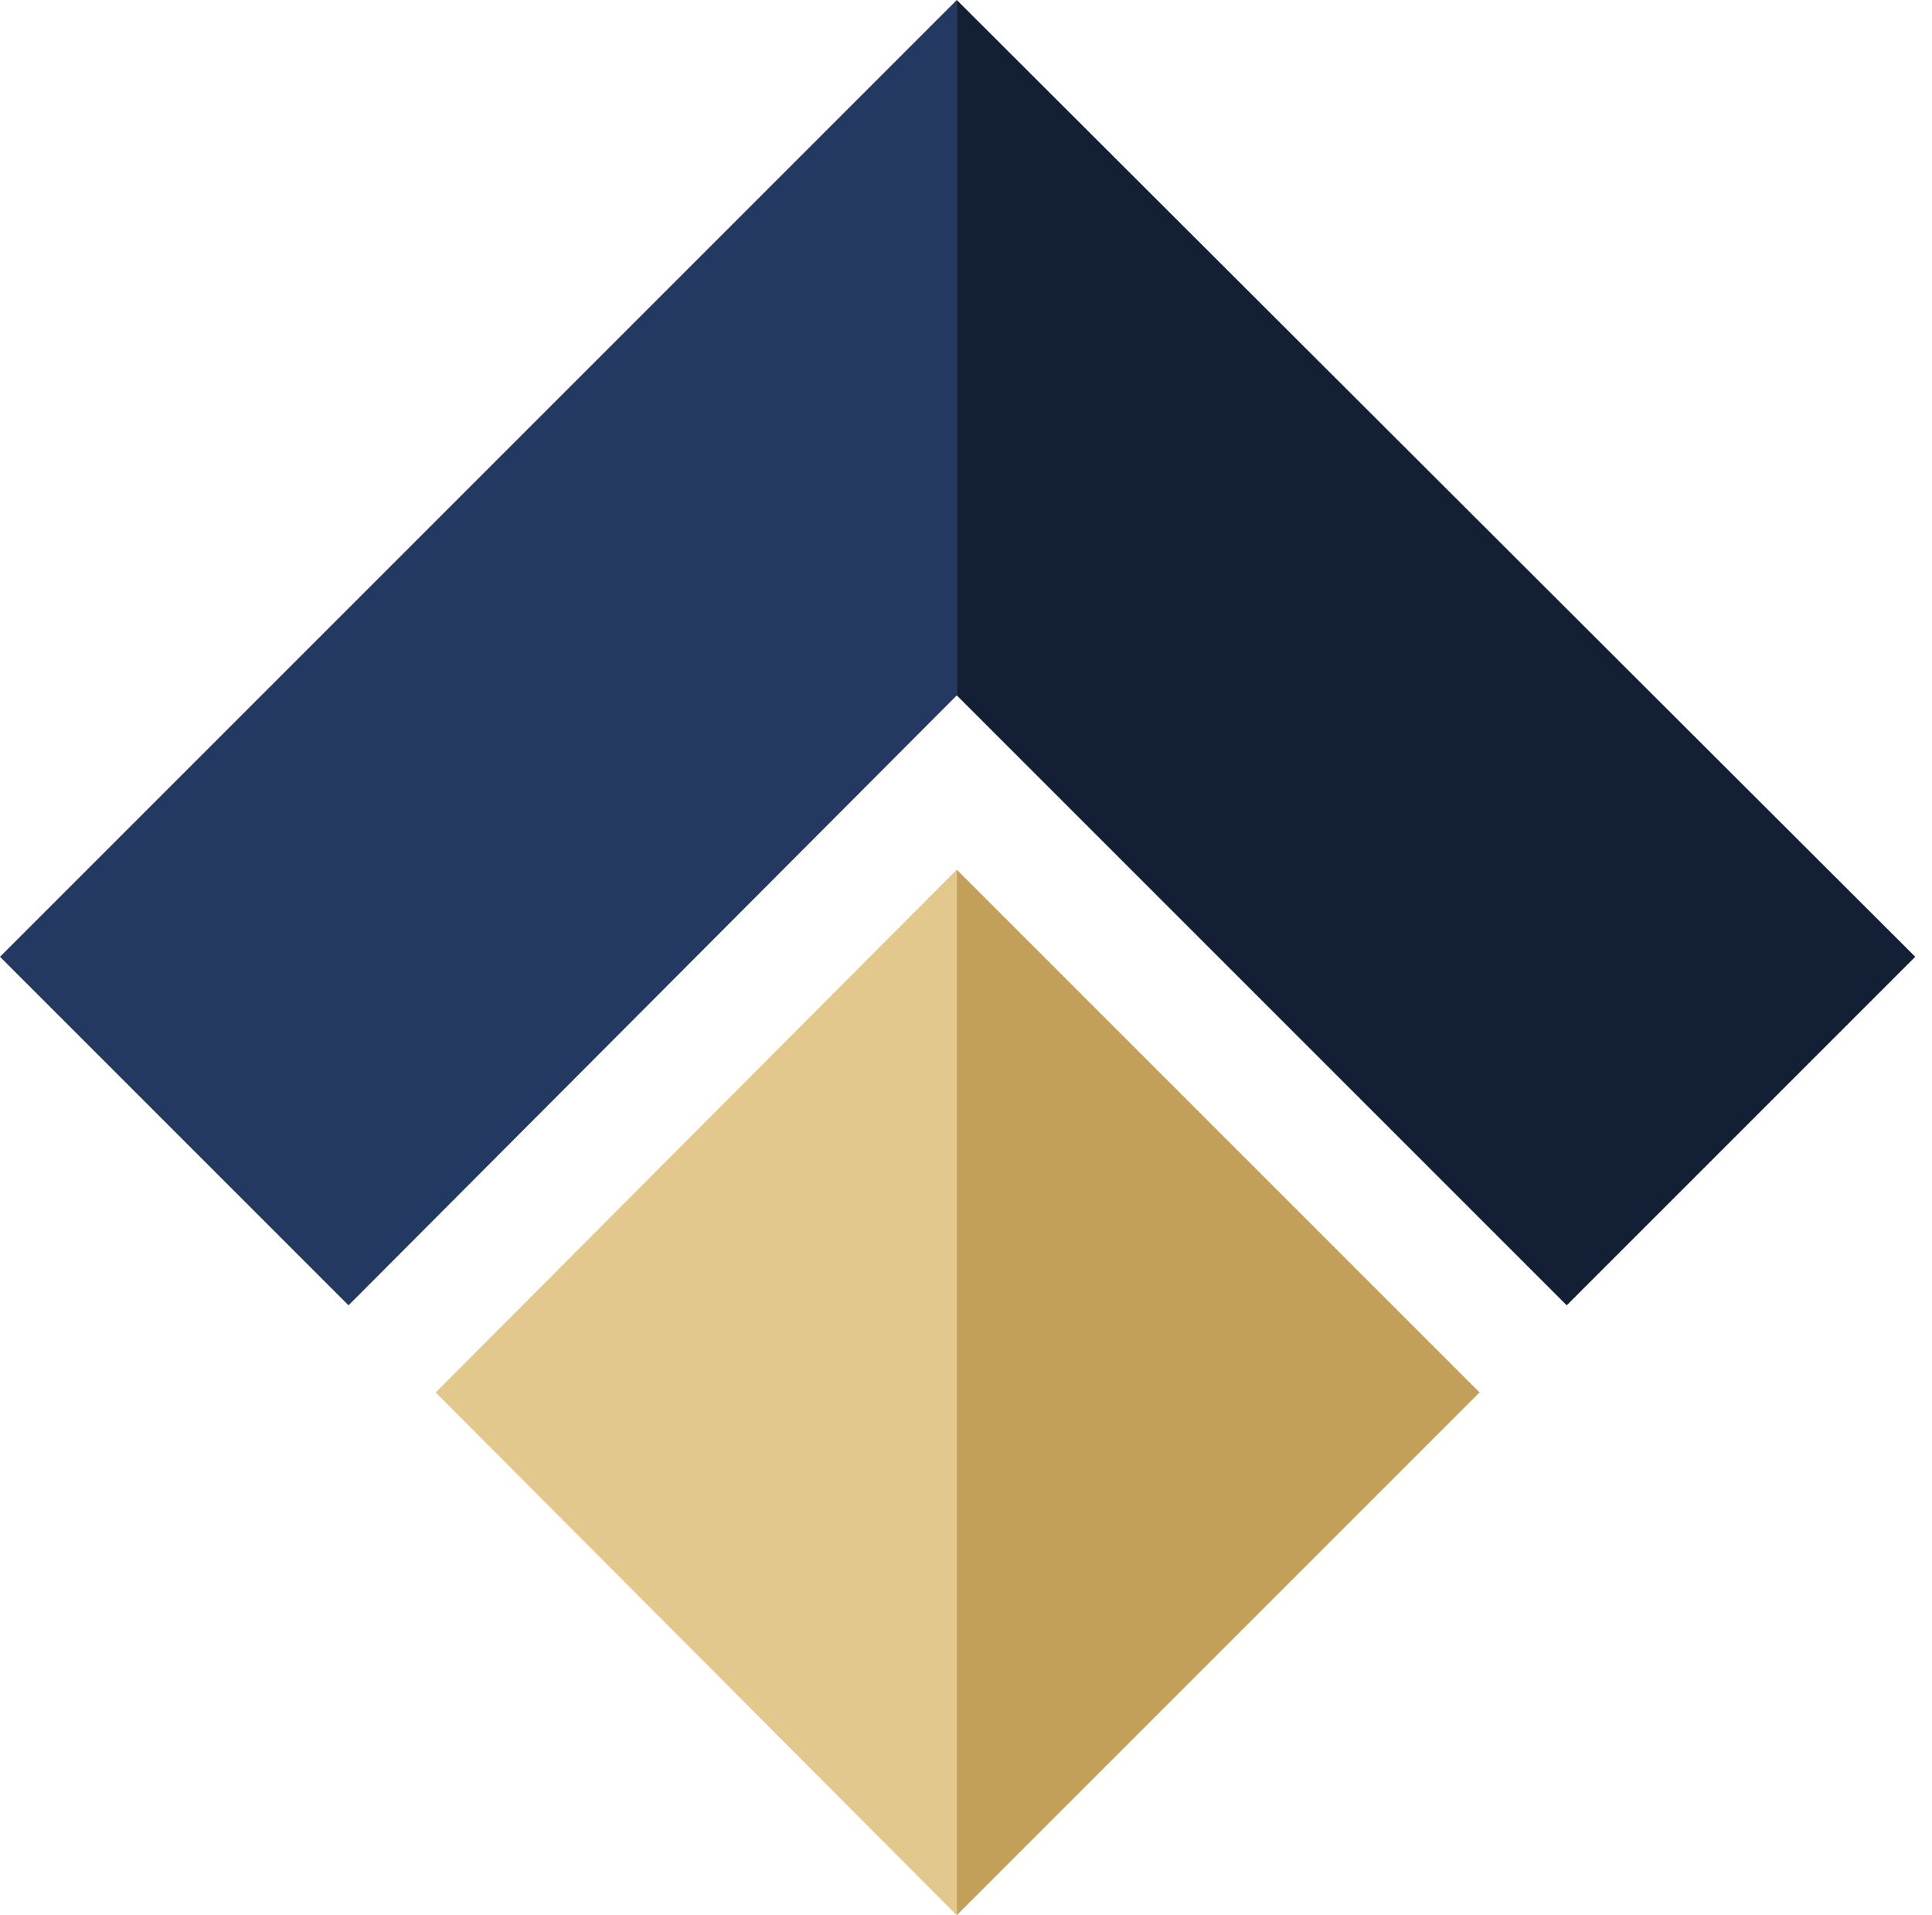
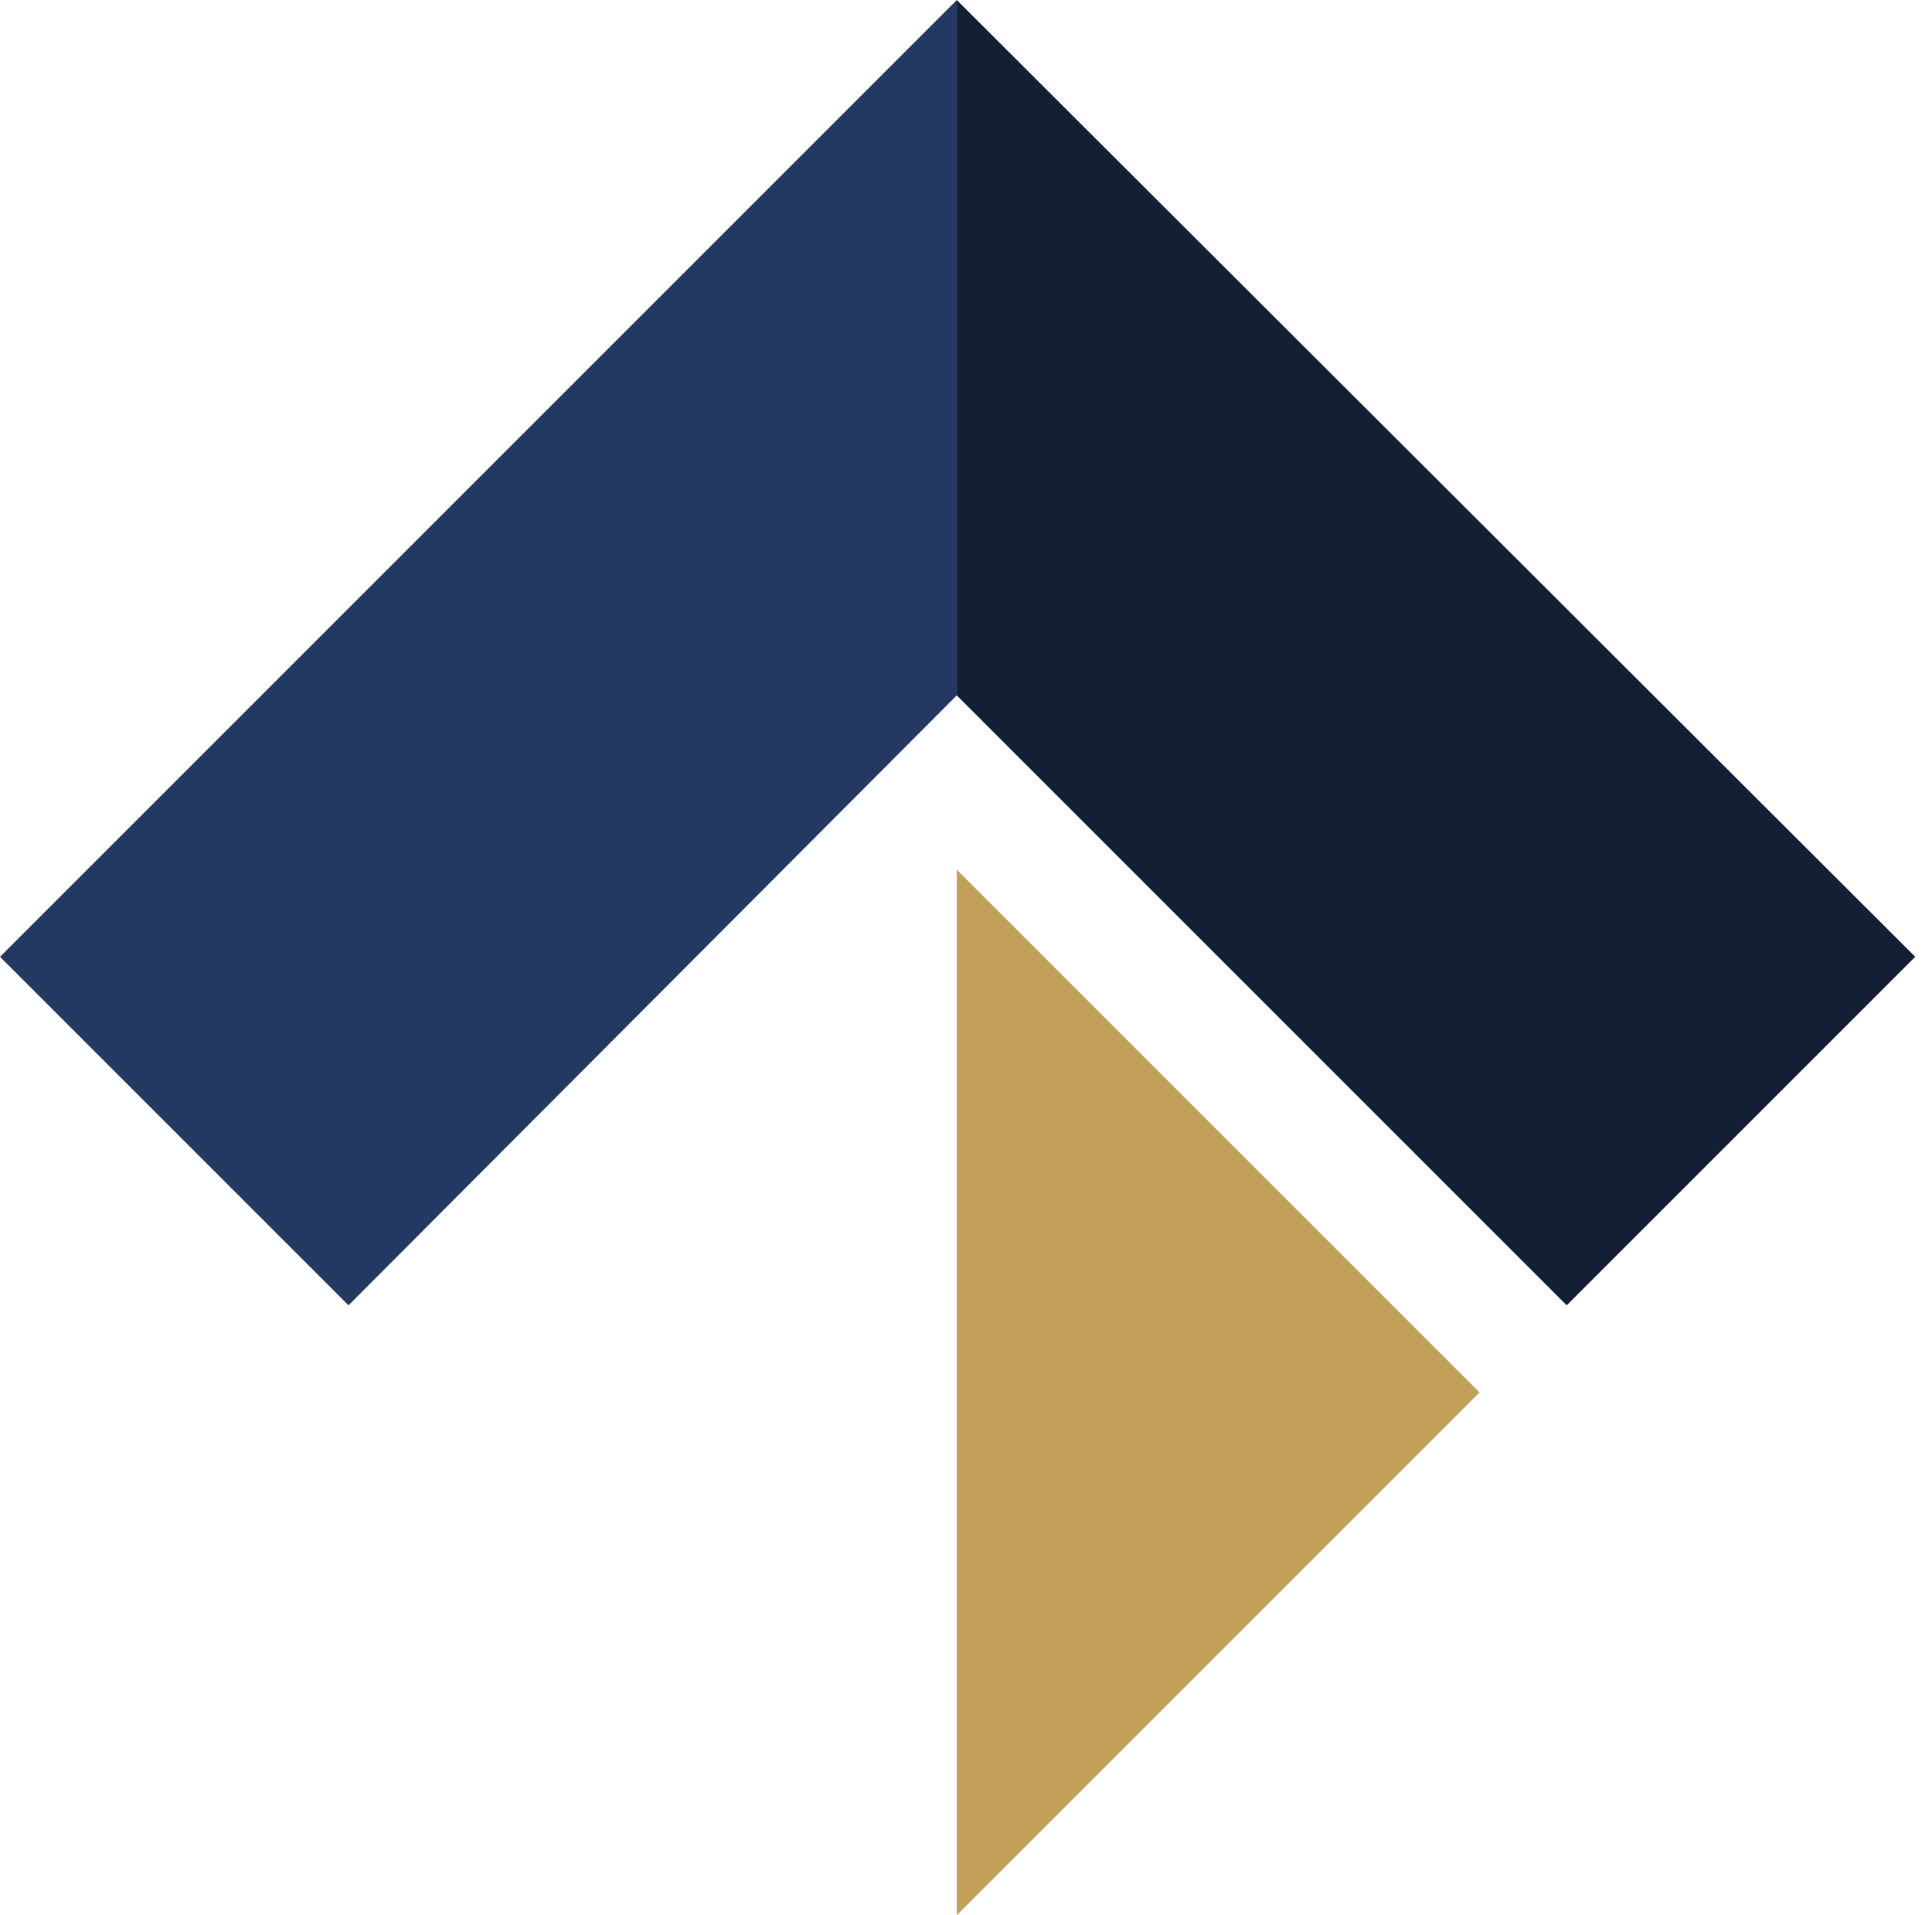
<svg xmlns="http://www.w3.org/2000/svg" viewBox="0 0 115.3 114.3">
  <path fill="#c2a059" d="M57.1 51.9l31.2 31.2-31.2 31.2z" />
-   <path fill="#e3c88e" d="M57.1 51.9v62.4L26 83.1z" />
  <path fill="#243961" d="M57.1 0v41.5L20.8 77.9 0 57.1z" />
  <path fill="#131f35" d="M57.1 0l57.2 57.1-20.8 20.8-36.4-36.4z" />
</svg>